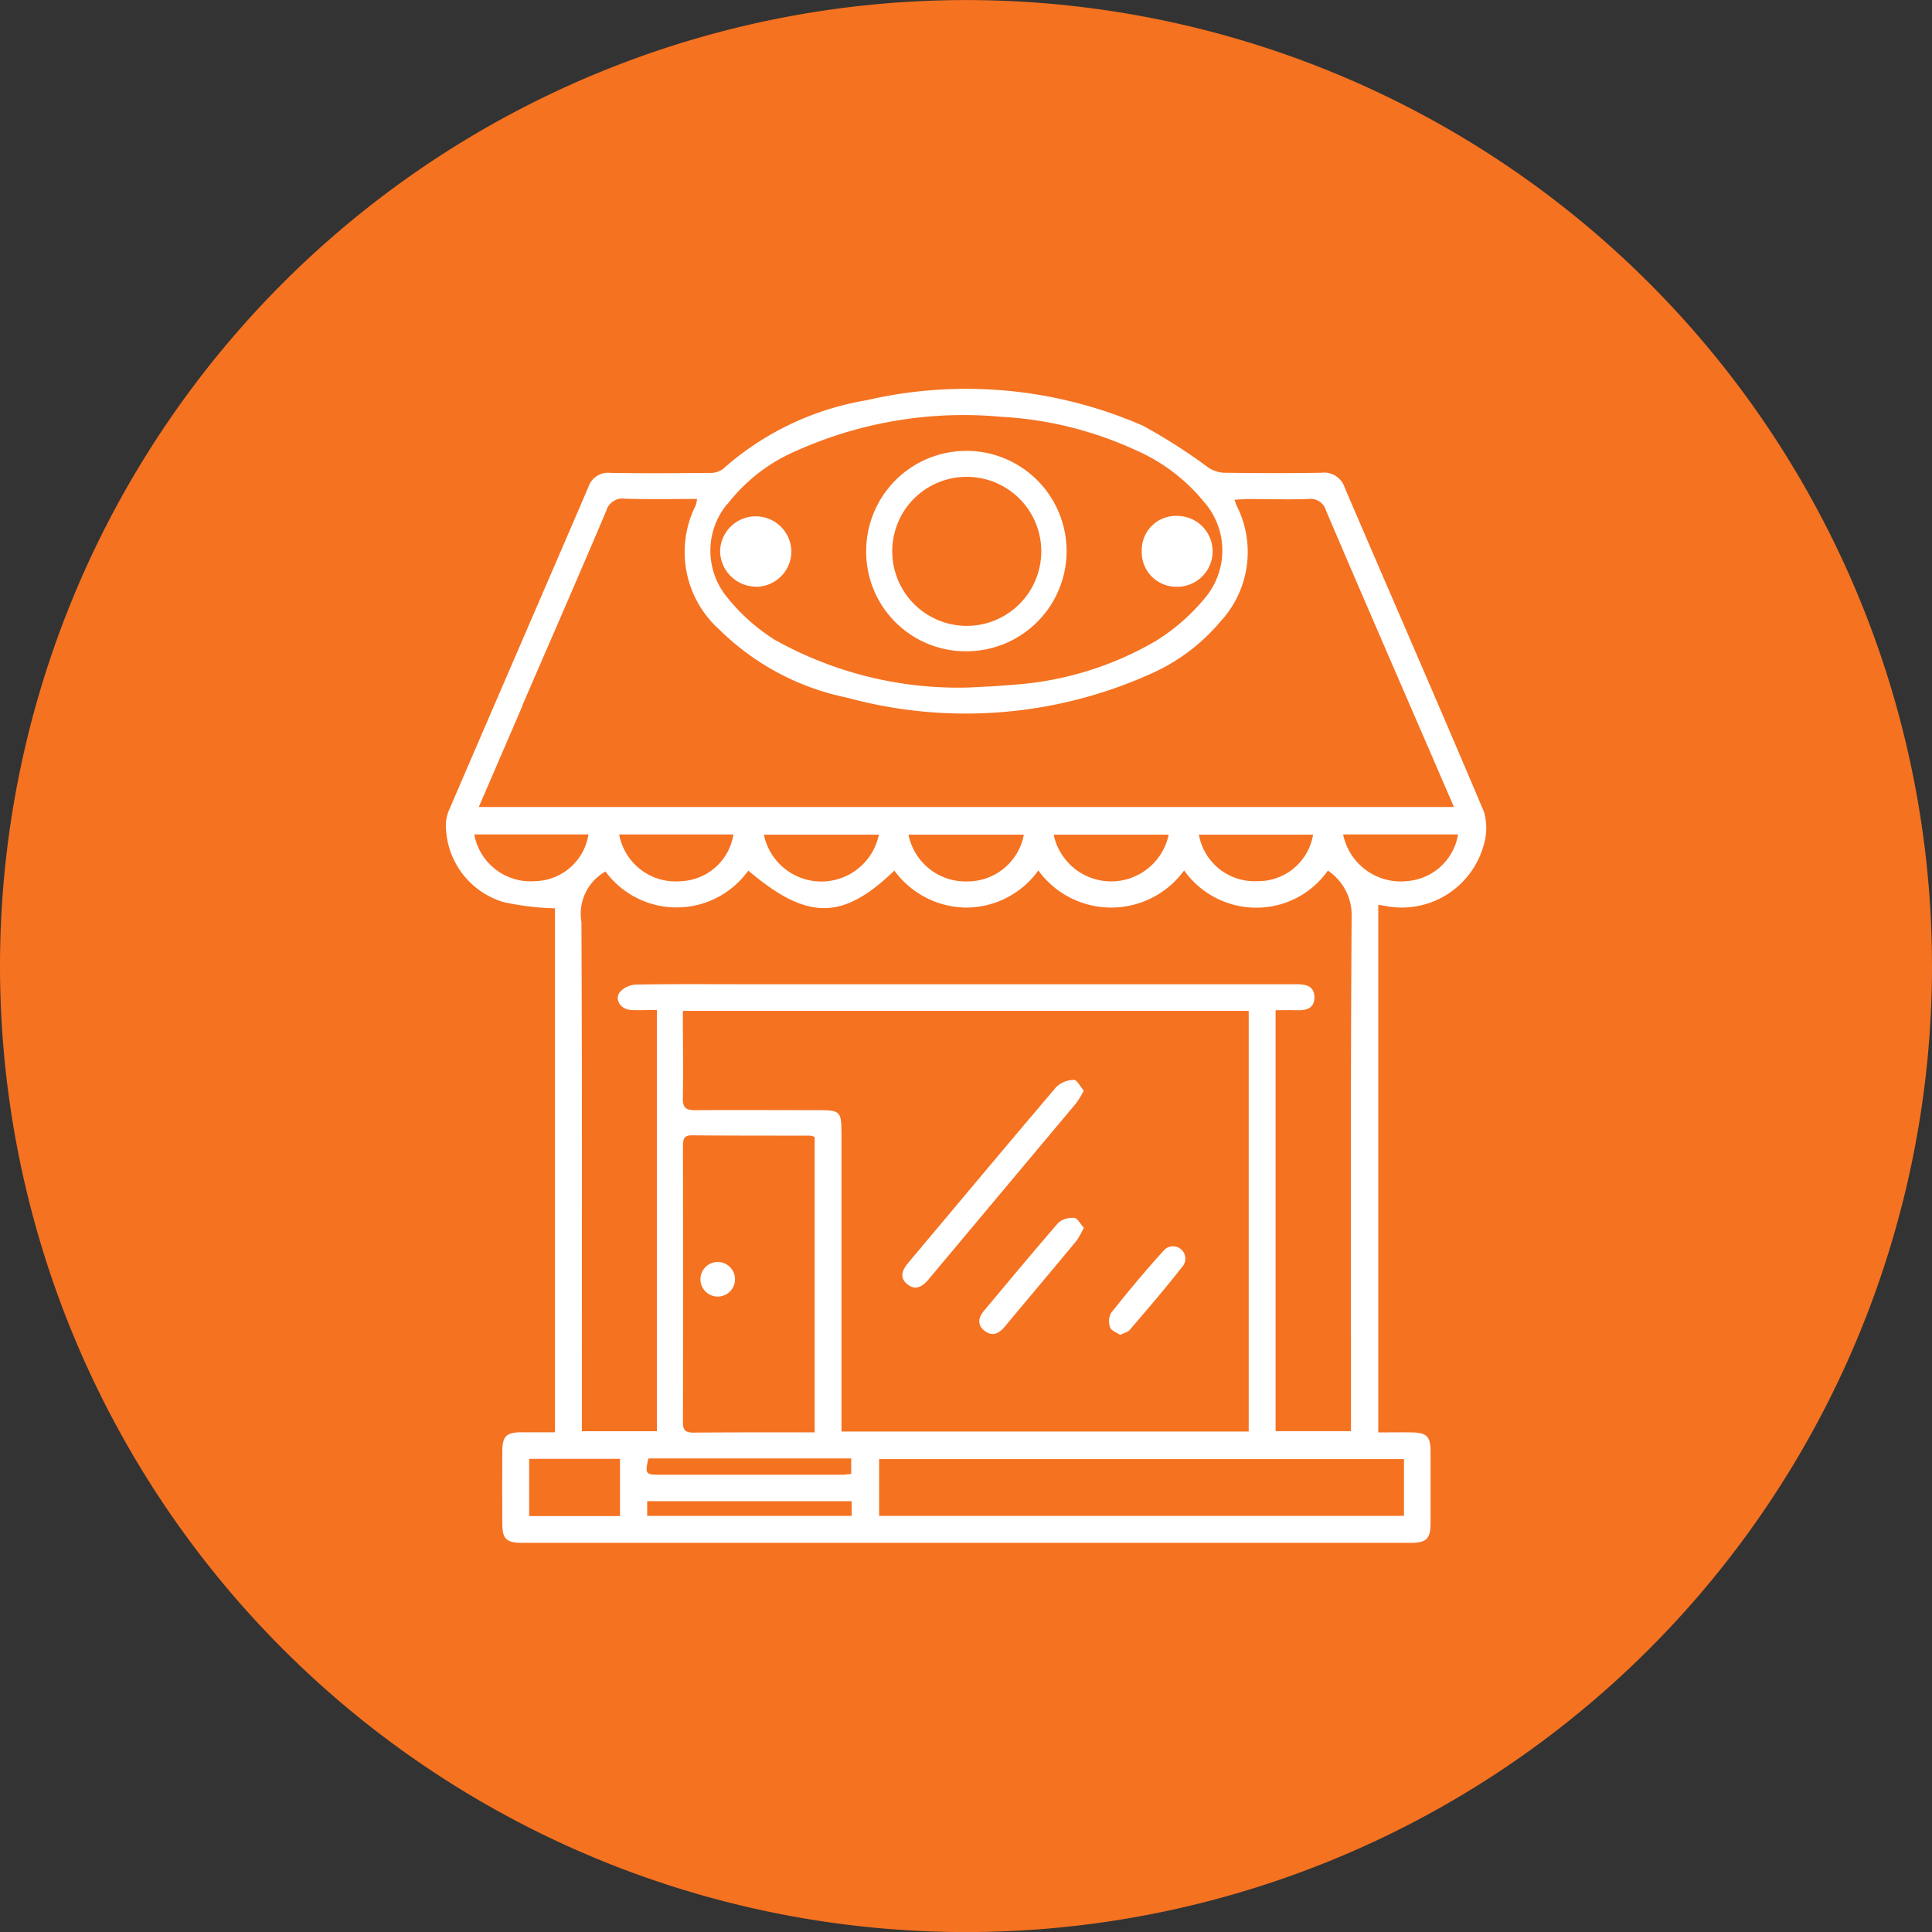
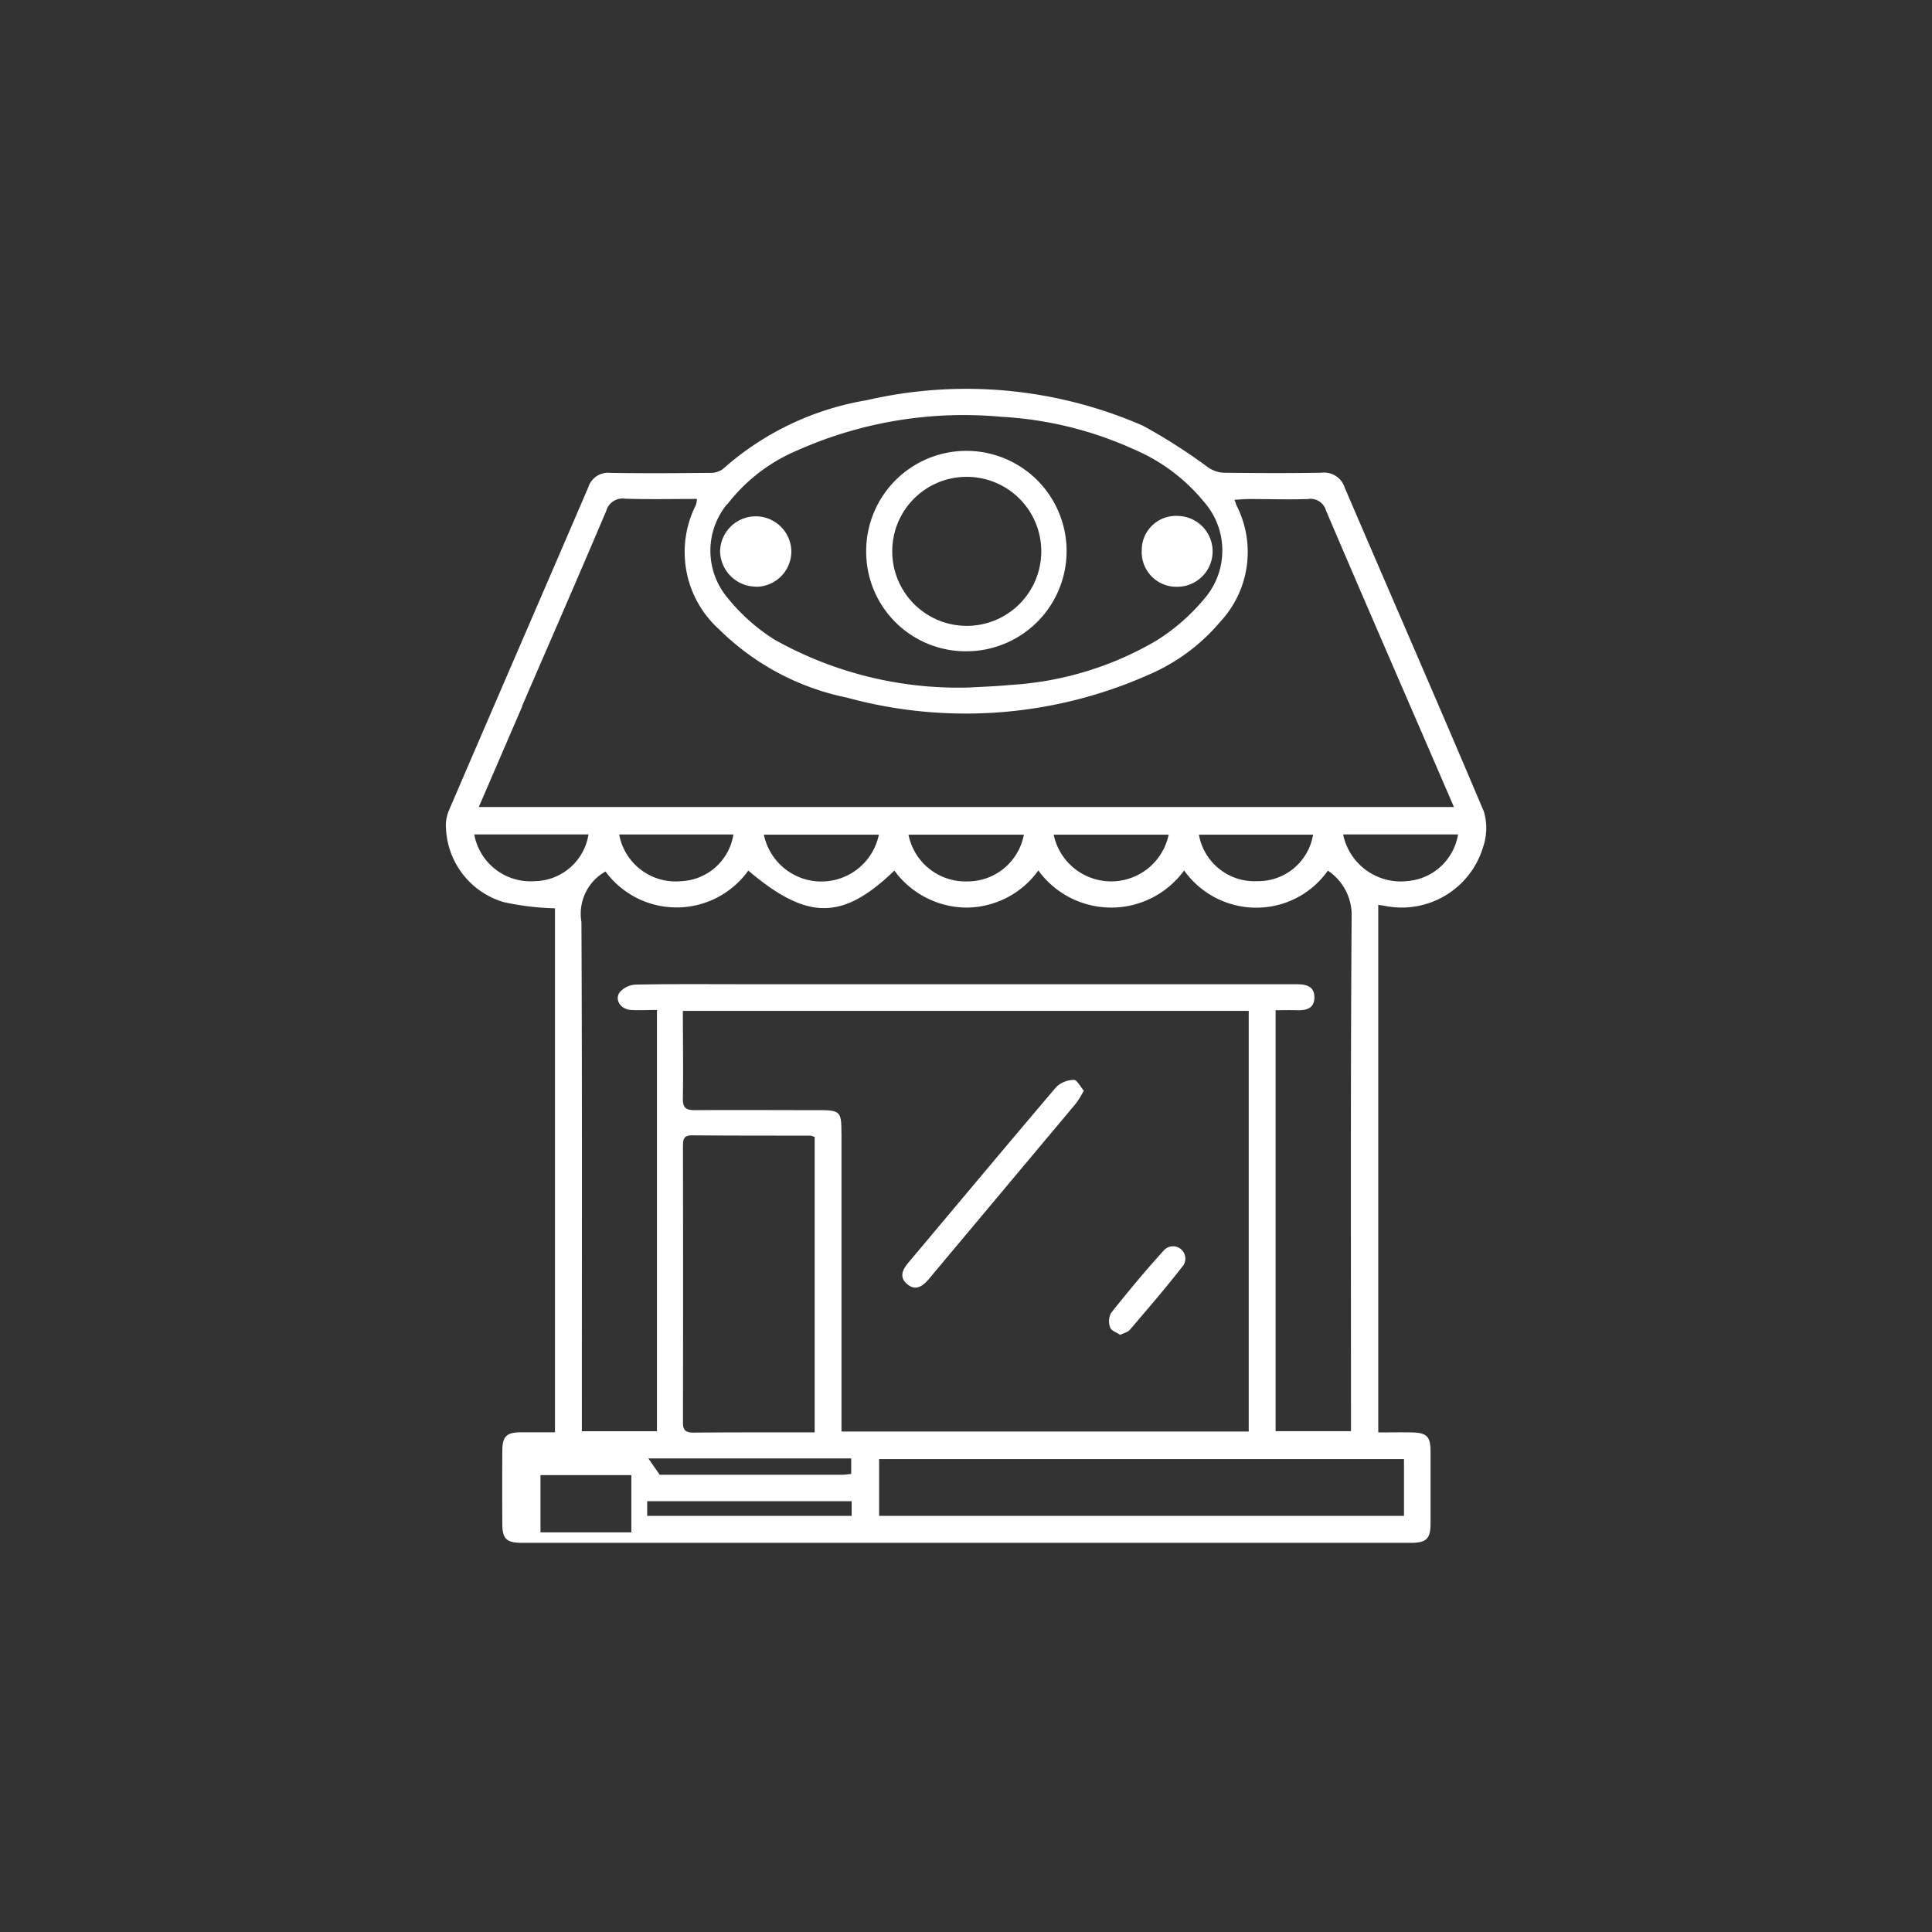
<svg xmlns="http://www.w3.org/2000/svg" width="60" height="60.002" viewBox="0 0 60 60.002">
  <rect x="0" y="0" width="60" height="60.002" fill="#333333" stroke="none" />
  <g transform="translate(-277.728 -534.72)">
-     <path d="M307.728,594.722a30,30,0,1,0-30-30,30,30,0,0,0,30,30" fill="#f57221" />
-     <path d="M316.106,557.418a1.827,1.827,0,0,1-2.009-1.447h3.569a1.734,1.734,0,0,1-1.56,1.447m-.119,19.715h-16.3v-1.763h16.3Zm-17.153,0h-6.35v-.456h6.35Zm-6.314-1.783h6.3v.482c-.094.008-.181.023-.265.025q-2.843,0-5.682,0c-.443,0-.459-.028-.352-.506m-.881,1.789h-2.822v-1.778h2.822ZM289,557.422a1.777,1.777,0,0,1-1.887-1.451h3.548A1.718,1.718,0,0,1,289,557.422m20.618-1.444h3.546a1.726,1.726,0,0,1-1.724,1.444,1.753,1.753,0,0,1-1.822-1.444m-4.51,0h3.571a1.824,1.824,0,0,1-3.571,0m-4.51,0h3.584a1.778,1.778,0,0,1-1.745,1.452,1.806,1.806,0,0,1-1.838-1.452m-4.491,0h3.571a1.823,1.823,0,0,1-3.571,0m-4.494-.006h3.548a1.721,1.721,0,0,1-1.64,1.452,1.782,1.782,0,0,1-1.908-1.452m1.982,9.681c0-.2.013-.339.277-.337,1.226.011,2.454.008,3.68.01a.618.618,0,0,1,.132.041v9.173H297c-1.024,0-2.05,0-3.074.008-.246,0-.332-.067-.331-.319q.007-4.286,0-8.576m4.921-.419c0-.661-.042-.7-.718-.7-1.28,0-2.558-.008-3.836,0-.282,0-.374-.08-.37-.365.015-.9,0-1.791,0-2.718h17.573v13.063H298.518v-9.284m15.823,8.789v.484H312V561.43c.231,0,.441-.006.651,0,.3.011.558-.051.554-.407s-.282-.4-.57-.4q-2.069,0-4.139,0H295.588c-1.153,0-2.306-.01-3.457.011a.71.71,0,0,0-.5.238c-.169.233.033.531.345.55.261.016.524,0,.811,0v13.083h-2.332V574c0-5.1.011-10.2-.013-15.307a1.506,1.506,0,0,1,.747-1.571,2.74,2.74,0,0,0,4.435-.028c1.833,1.553,2.924,1.555,4.536,0a2.8,2.8,0,0,0,2.232,1.149,2.762,2.762,0,0,0,2.239-1.153,2.8,2.8,0,0,0,4.528,0,2.751,2.751,0,0,0,2.237,1.156,2.713,2.713,0,0,0,2.227-1.151,1.662,1.662,0,0,1,.739,1.329c-.037,5.2-.021,10.408-.021,15.611M288.6,551.981c.874-2.019,1.755-4.035,2.613-6.06a.526.526,0,0,1,.589-.376c.734.023,1.467.007,2.229.007a.9.9,0,0,1-.036.192,3.23,3.23,0,0,0,.729,3.864,7.883,7.883,0,0,0,3.965,2.115,13.991,13.991,0,0,0,9.383-.718,5.973,5.973,0,0,0,2.208-1.638,3.176,3.176,0,0,0,.513-3.6c-.021-.044-.033-.091-.068-.189.171-.01.314-.023.458-.023.607,0,1.216.02,1.822,0a.5.5,0,0,1,.562.361c1.057,2.478,2.13,4.947,3.2,7.418.251.58.5,1.158.772,1.786H287.254l1.35-3.129m6.366-6.269a5.365,5.365,0,0,1,2.169-1.674A12.7,12.7,0,0,1,303.471,543a11.48,11.48,0,0,1,4.171,1.031,5.649,5.649,0,0,1,2.131,1.609,2.286,2.286,0,0,1,.047,2.972,6.274,6.274,0,0,1-1.522,1.34,10.14,10.14,0,0,1-4.53,1.376c-.466.046-.935.059-1.286.08a11.663,11.663,0,0,1-6.041-1.485,5.937,5.937,0,0,1-1.461-1.3,2.274,2.274,0,0,1-.011-2.913m23.489,9.528c-1.417-3.354-2.877-6.69-4.311-10.036a.672.672,0,0,0-.723-.464c-1.013.018-2.026.013-3.038,0a.952.952,0,0,1-.474-.16,17.442,17.442,0,0,0-2.032-1.3,13.714,13.714,0,0,0-8.584-.791,8.91,8.91,0,0,0-4.46,2.136.654.654,0,0,1-.414.12c-1.026.01-2.052.016-3.076,0a.644.644,0,0,0-.692.449c-1.438,3.346-2.889,6.685-4.326,10.03a1.209,1.209,0,0,0-.091.586,2.5,2.5,0,0,0,1.794,2.266,8.429,8.429,0,0,0,1.589.192v16.272c-.37,0-.721,0-1.073,0-.438.008-.558.13-.562.575q-.007,1.138,0,2.278c0,.453.135.58.6.58q13.807,0,27.615,0c.482,0,.611-.125.612-.6q0-1.119,0-2.24c0-.464-.12-.581-.585-.589-.348-.006-.7,0-1.039,0V558.157c.1.016.161.024.223.036a2.638,2.638,0,0,0,3.04-1.853,1.812,1.812,0,0,0,.011-1.1" transform="translate(5.343 4.663)" fill="#fff" />
+     <path d="M316.106,557.418a1.827,1.827,0,0,1-2.009-1.447h3.569a1.734,1.734,0,0,1-1.56,1.447m-.119,19.715h-16.3v-1.763h16.3Zm-17.153,0h-6.35v-.456h6.35Zm-6.314-1.783h6.3v.482c-.094.008-.181.023-.265.025q-2.843,0-5.682,0m-.881,1.789h-2.822v-1.778h2.822ZM289,557.422a1.777,1.777,0,0,1-1.887-1.451h3.548A1.718,1.718,0,0,1,289,557.422m20.618-1.444h3.546a1.726,1.726,0,0,1-1.724,1.444,1.753,1.753,0,0,1-1.822-1.444m-4.51,0h3.571a1.824,1.824,0,0,1-3.571,0m-4.51,0h3.584a1.778,1.778,0,0,1-1.745,1.452,1.806,1.806,0,0,1-1.838-1.452m-4.491,0h3.571a1.823,1.823,0,0,1-3.571,0m-4.494-.006h3.548a1.721,1.721,0,0,1-1.64,1.452,1.782,1.782,0,0,1-1.908-1.452m1.982,9.681c0-.2.013-.339.277-.337,1.226.011,2.454.008,3.68.01a.618.618,0,0,1,.132.041v9.173H297c-1.024,0-2.05,0-3.074.008-.246,0-.332-.067-.331-.319q.007-4.286,0-8.576m4.921-.419c0-.661-.042-.7-.718-.7-1.28,0-2.558-.008-3.836,0-.282,0-.374-.08-.37-.365.015-.9,0-1.791,0-2.718h17.573v13.063H298.518v-9.284m15.823,8.789v.484H312V561.43c.231,0,.441-.006.651,0,.3.011.558-.051.554-.407s-.282-.4-.57-.4q-2.069,0-4.139,0H295.588c-1.153,0-2.306-.01-3.457.011a.71.71,0,0,0-.5.238c-.169.233.033.531.345.55.261.016.524,0,.811,0v13.083h-2.332V574c0-5.1.011-10.2-.013-15.307a1.506,1.506,0,0,1,.747-1.571,2.74,2.74,0,0,0,4.435-.028c1.833,1.553,2.924,1.555,4.536,0a2.8,2.8,0,0,0,2.232,1.149,2.762,2.762,0,0,0,2.239-1.153,2.8,2.8,0,0,0,4.528,0,2.751,2.751,0,0,0,2.237,1.156,2.713,2.713,0,0,0,2.227-1.151,1.662,1.662,0,0,1,.739,1.329c-.037,5.2-.021,10.408-.021,15.611M288.6,551.981c.874-2.019,1.755-4.035,2.613-6.06a.526.526,0,0,1,.589-.376c.734.023,1.467.007,2.229.007a.9.9,0,0,1-.036.192,3.23,3.23,0,0,0,.729,3.864,7.883,7.883,0,0,0,3.965,2.115,13.991,13.991,0,0,0,9.383-.718,5.973,5.973,0,0,0,2.208-1.638,3.176,3.176,0,0,0,.513-3.6c-.021-.044-.033-.091-.068-.189.171-.01.314-.023.458-.023.607,0,1.216.02,1.822,0a.5.5,0,0,1,.562.361c1.057,2.478,2.13,4.947,3.2,7.418.251.58.5,1.158.772,1.786H287.254l1.35-3.129m6.366-6.269a5.365,5.365,0,0,1,2.169-1.674A12.7,12.7,0,0,1,303.471,543a11.48,11.48,0,0,1,4.171,1.031,5.649,5.649,0,0,1,2.131,1.609,2.286,2.286,0,0,1,.047,2.972,6.274,6.274,0,0,1-1.522,1.34,10.14,10.14,0,0,1-4.53,1.376c-.466.046-.935.059-1.286.08a11.663,11.663,0,0,1-6.041-1.485,5.937,5.937,0,0,1-1.461-1.3,2.274,2.274,0,0,1-.011-2.913m23.489,9.528c-1.417-3.354-2.877-6.69-4.311-10.036a.672.672,0,0,0-.723-.464c-1.013.018-2.026.013-3.038,0a.952.952,0,0,1-.474-.16,17.442,17.442,0,0,0-2.032-1.3,13.714,13.714,0,0,0-8.584-.791,8.91,8.91,0,0,0-4.46,2.136.654.654,0,0,1-.414.12c-1.026.01-2.052.016-3.076,0a.644.644,0,0,0-.692.449c-1.438,3.346-2.889,6.685-4.326,10.03a1.209,1.209,0,0,0-.091.586,2.5,2.5,0,0,0,1.794,2.266,8.429,8.429,0,0,0,1.589.192v16.272c-.37,0-.721,0-1.073,0-.438.008-.558.13-.562.575q-.007,1.138,0,2.278c0,.453.135.58.6.58q13.807,0,27.615,0c.482,0,.611-.125.612-.6q0-1.119,0-2.24c0-.464-.12-.581-.585-.589-.348-.006-.7,0-1.039,0V558.157c.1.016.161.024.223.036a2.638,2.638,0,0,0,3.04-1.853,1.812,1.812,0,0,0,.011-1.1" transform="translate(5.343 4.663)" fill="#fff" />
    <path d="M295.078,561.651c.256.226.484.09.677-.142q2.288-2.733,4.577-5.463a3.334,3.334,0,0,0,.241-.394c-.109-.127-.212-.339-.308-.335a.813.813,0,0,0-.544.218c-1.54,1.809-3.061,3.633-4.59,5.451-.181.215-.3.449-.054.664" transform="translate(10.813 12.94)" fill="#fff" />
-     <path d="M299.35,557.952a.654.654,0,0,0-.49.151c-.78.9-1.537,1.811-2.3,2.722-.176.21-.234.441.008.629s.446.093.625-.122c.744-.892,1.495-1.781,2.237-2.677a2.763,2.763,0,0,0,.223-.4c-.109-.119-.2-.3-.3-.308" transform="translate(11.734 14.593)" fill="#fff" />
    <path d="M299.229,561.232c.124-.063.236-.086.295-.155.565-.659,1.133-1.319,1.666-2.006a.383.383,0,0,0-.591-.48c-.576.632-1.125,1.293-1.658,1.964a.554.554,0,0,0-.024.449c.036.1.2.153.313.228" transform="translate(13.289 14.944)" fill="#fff" />
    <path d="M297.345,544.127a2.314,2.314,0,1,1-2.286,2.345,2.308,2.308,0,0,1,2.286-2.345m.024,5.417a3.112,3.112,0,1,0-3.12-3.1,3.092,3.092,0,0,0,3.12,3.1" transform="translate(10.379 5.402)" fill="#fff" />
    <path d="M292.583,546.759a1.1,1.1,0,0,0,1.092-1.122,1.107,1.107,0,0,0-2.213.018,1.121,1.121,0,0,0,1.12,1.1" transform="translate(8.629 6.184)" fill="#fff" />
    <path d="M300.585,546.761a1.1,1.1,0,1,0,.042-2.2,1.061,1.061,0,0,0-1.122,1.075,1.075,1.075,0,0,0,1.079,1.125" transform="translate(13.681 6.182)" fill="#fff" />
-     <path d="M291.627,559.864a.537.537,0,1,0-.539-.557.538.538,0,0,0,.539.557" transform="translate(8.393 15.122)" fill="#fff" />
  </g>
</svg>